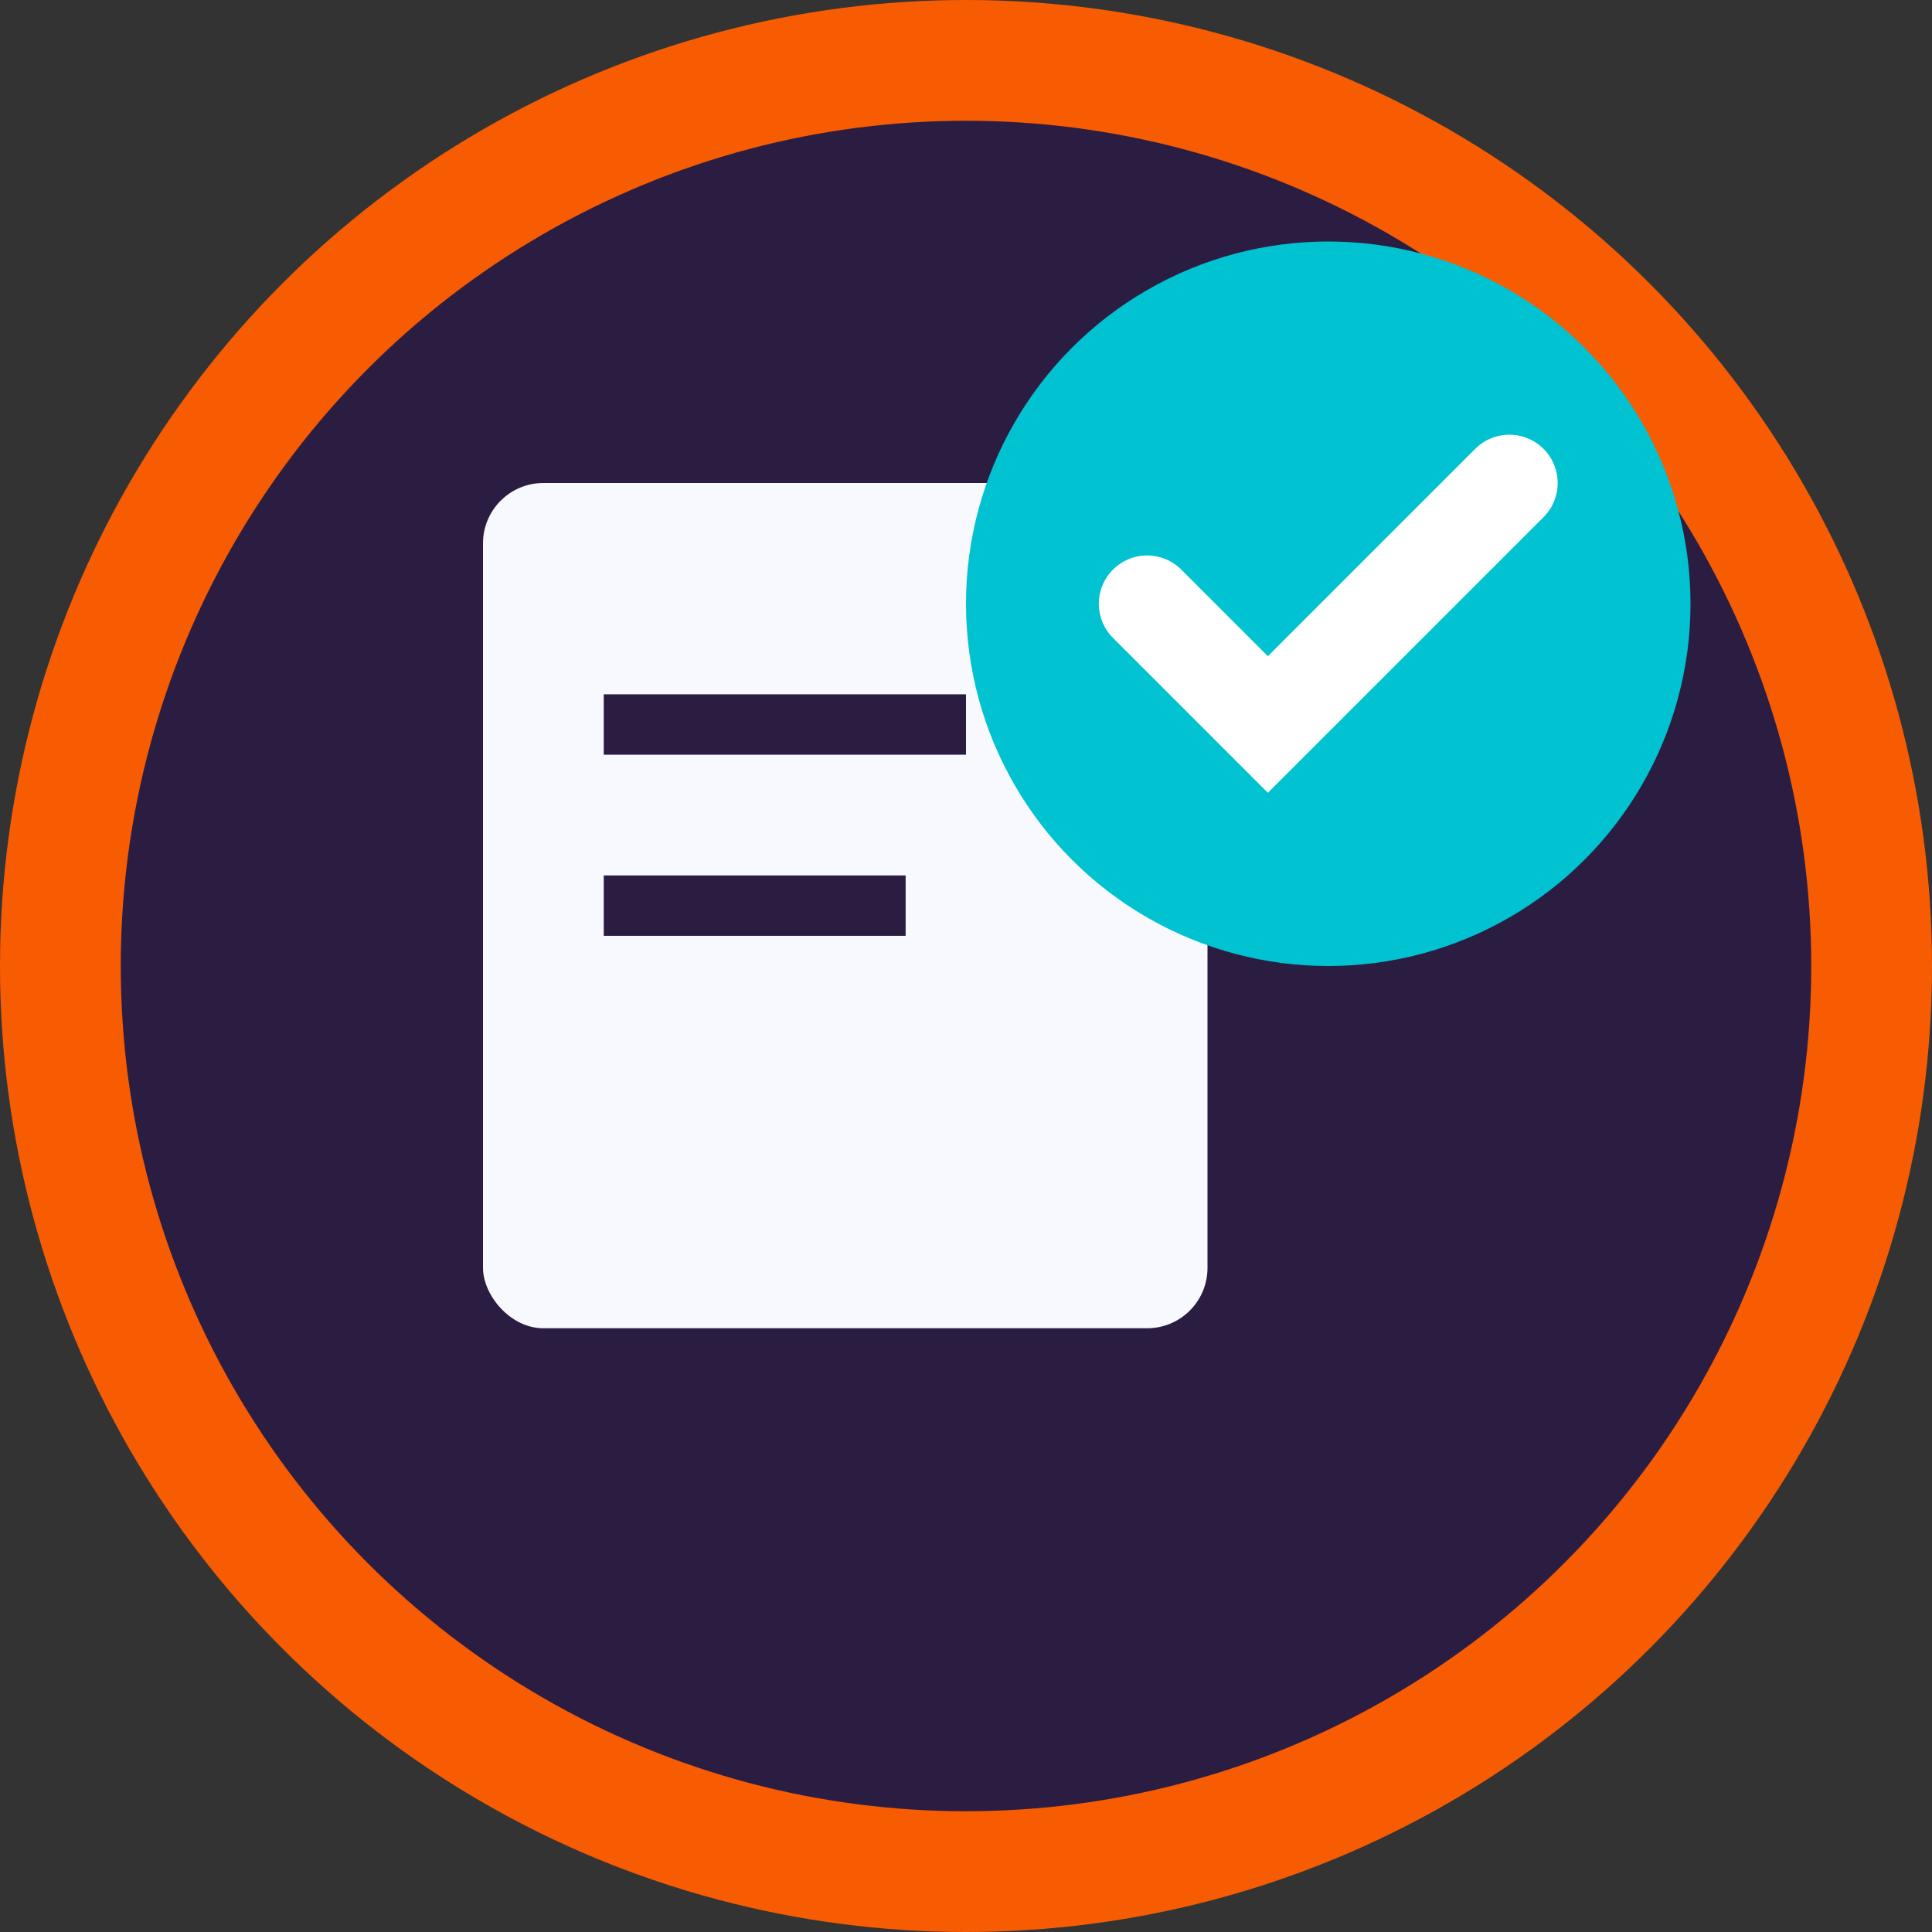
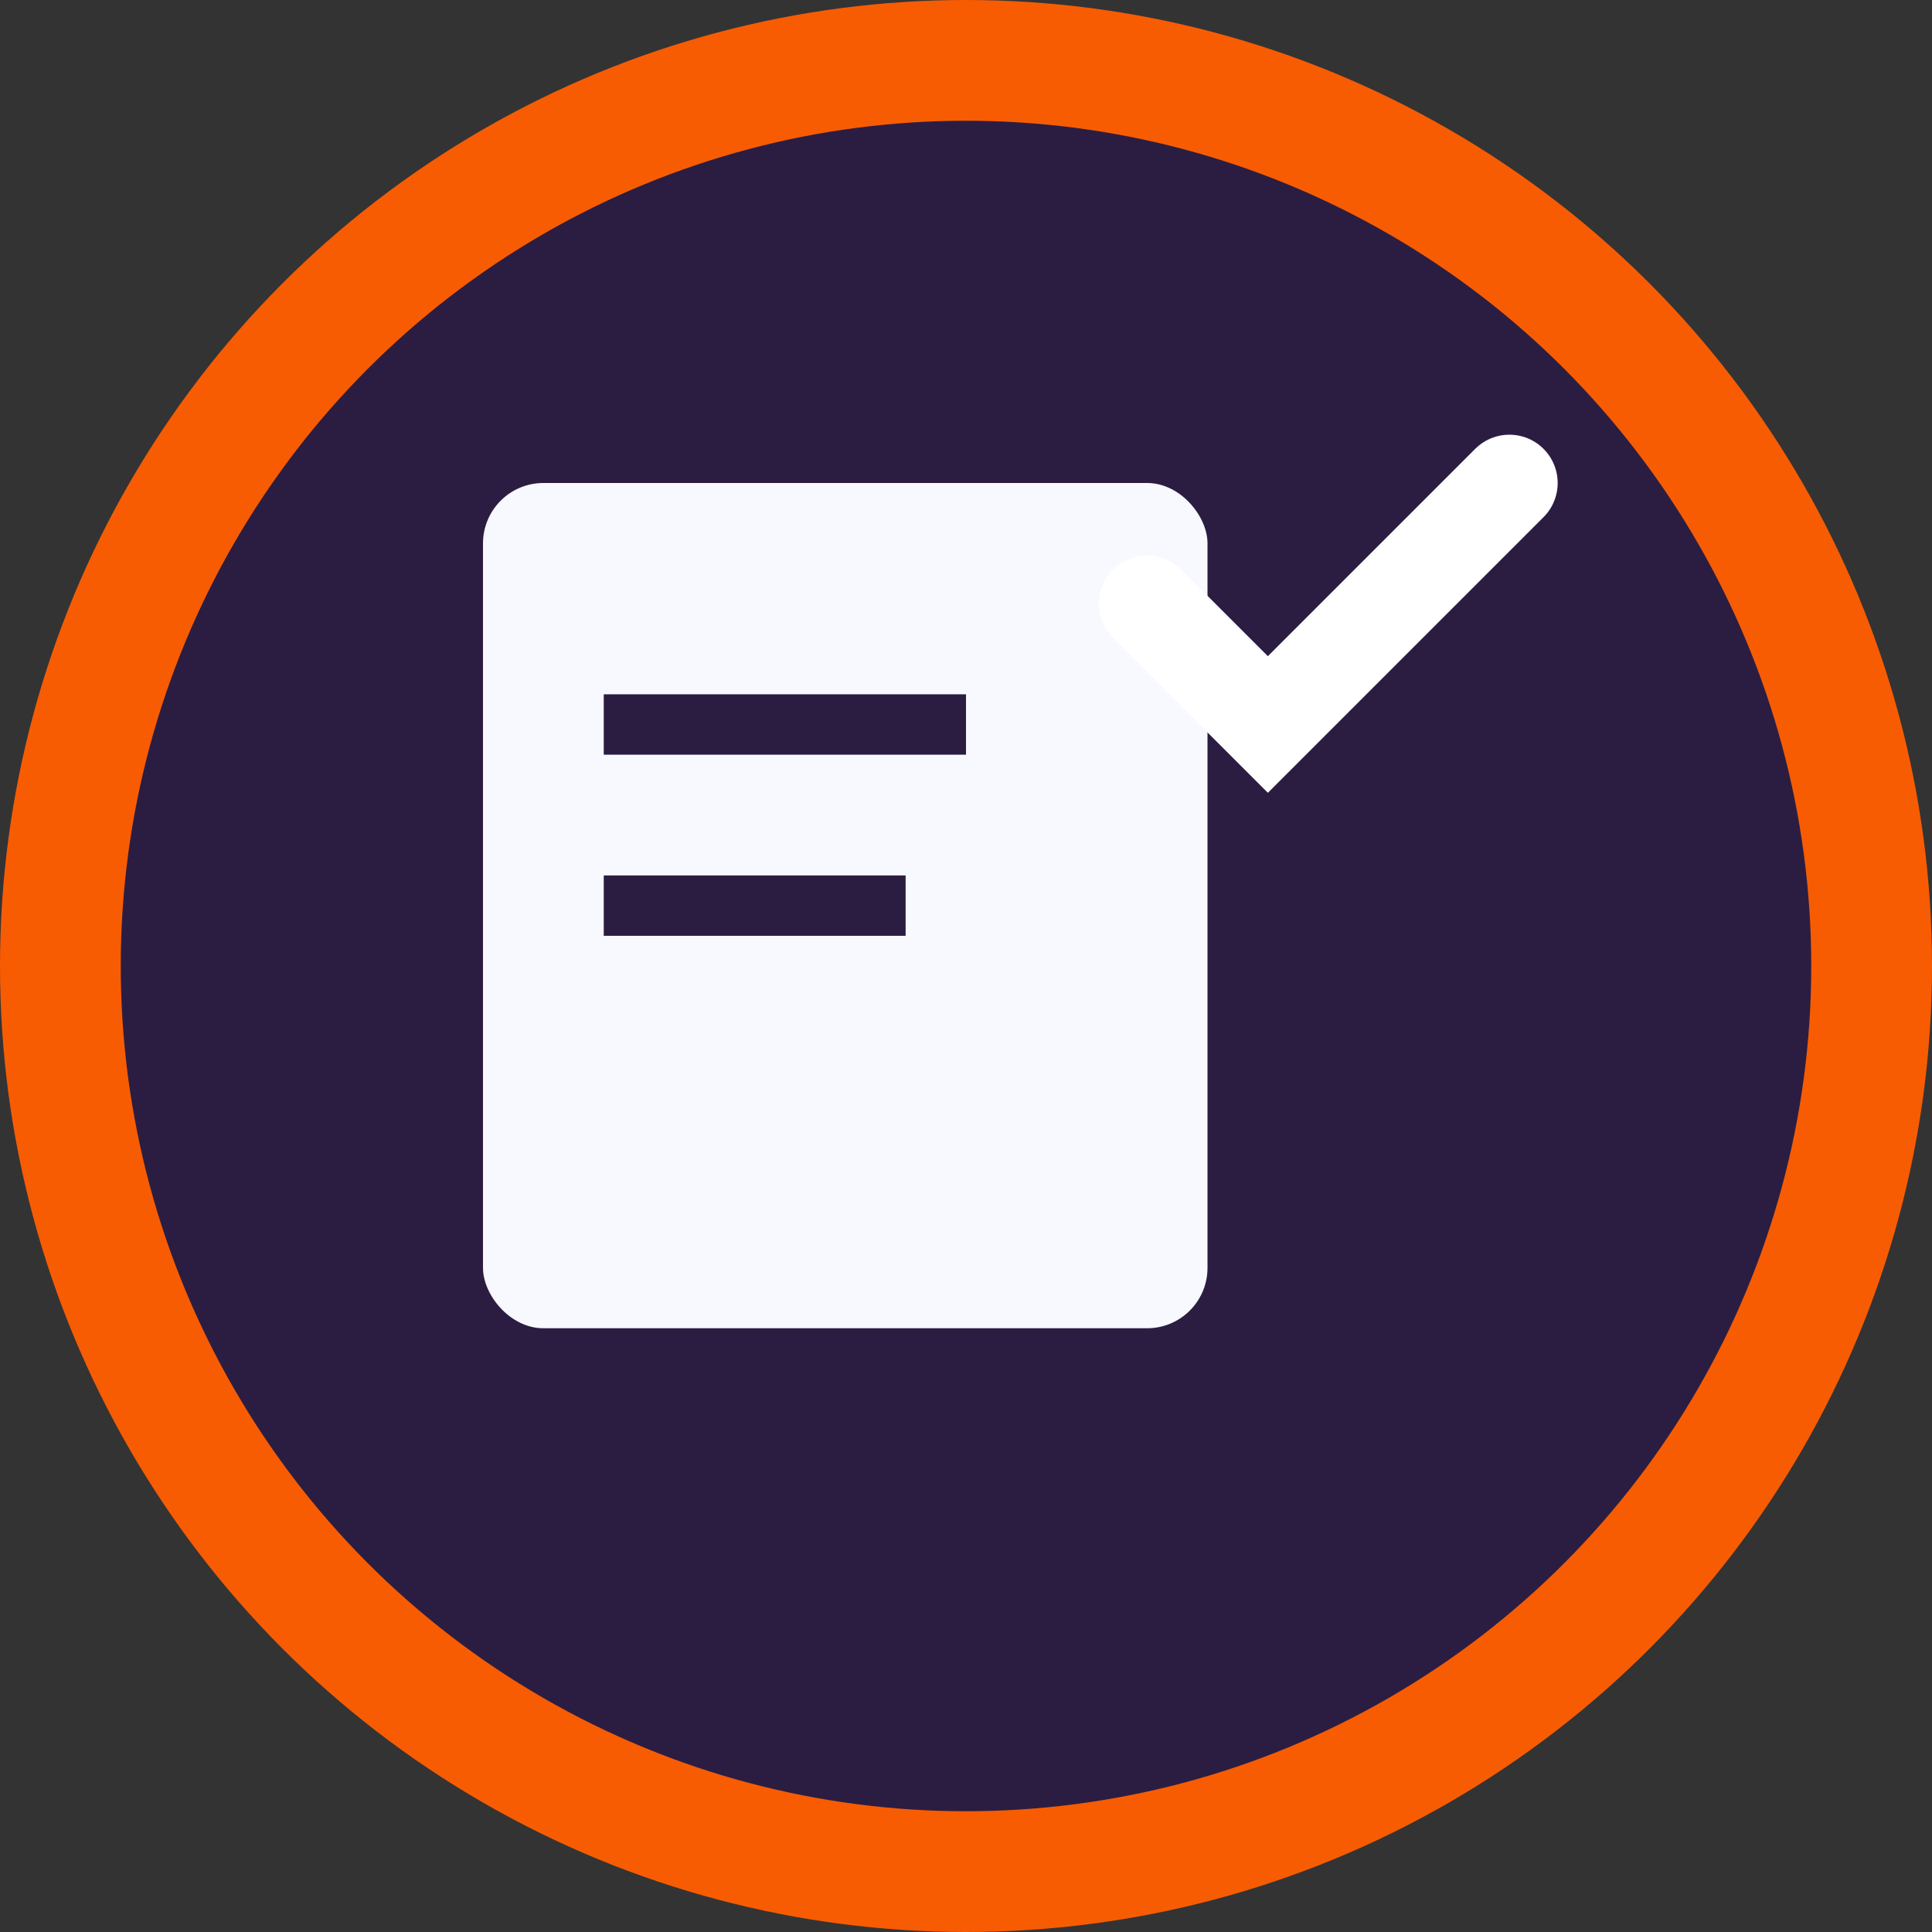
<svg xmlns="http://www.w3.org/2000/svg" viewBox="0 0 16 16" fill="none">
  <rect x="0" y="0" width="16" height="16" fill="#333333" stroke="none" />
  <circle cx="8" cy="8" r="7.5" fill="#2B1D42" stroke="#F75C03" stroke-width="1" />
  <rect x="4" y="4" width="6" height="7" rx="0.5" fill="#F8F8FF" />
  <line x1="5" y1="6" x2="8" y2="6" stroke="#2B1D42" stroke-width="0.5" />
  <line x1="5" y1="7.5" x2="7.5" y2="7.5" stroke="#2B1D42" stroke-width="0.5" />
-   <circle cx="11" cy="5" r="3" fill="#00C2D1" />
  <path d="M9.5 5 L10.5 6 L12.5 4" stroke="#FFFFFF" stroke-width="0.8" fill="none" stroke-linecap="round" />
</svg>